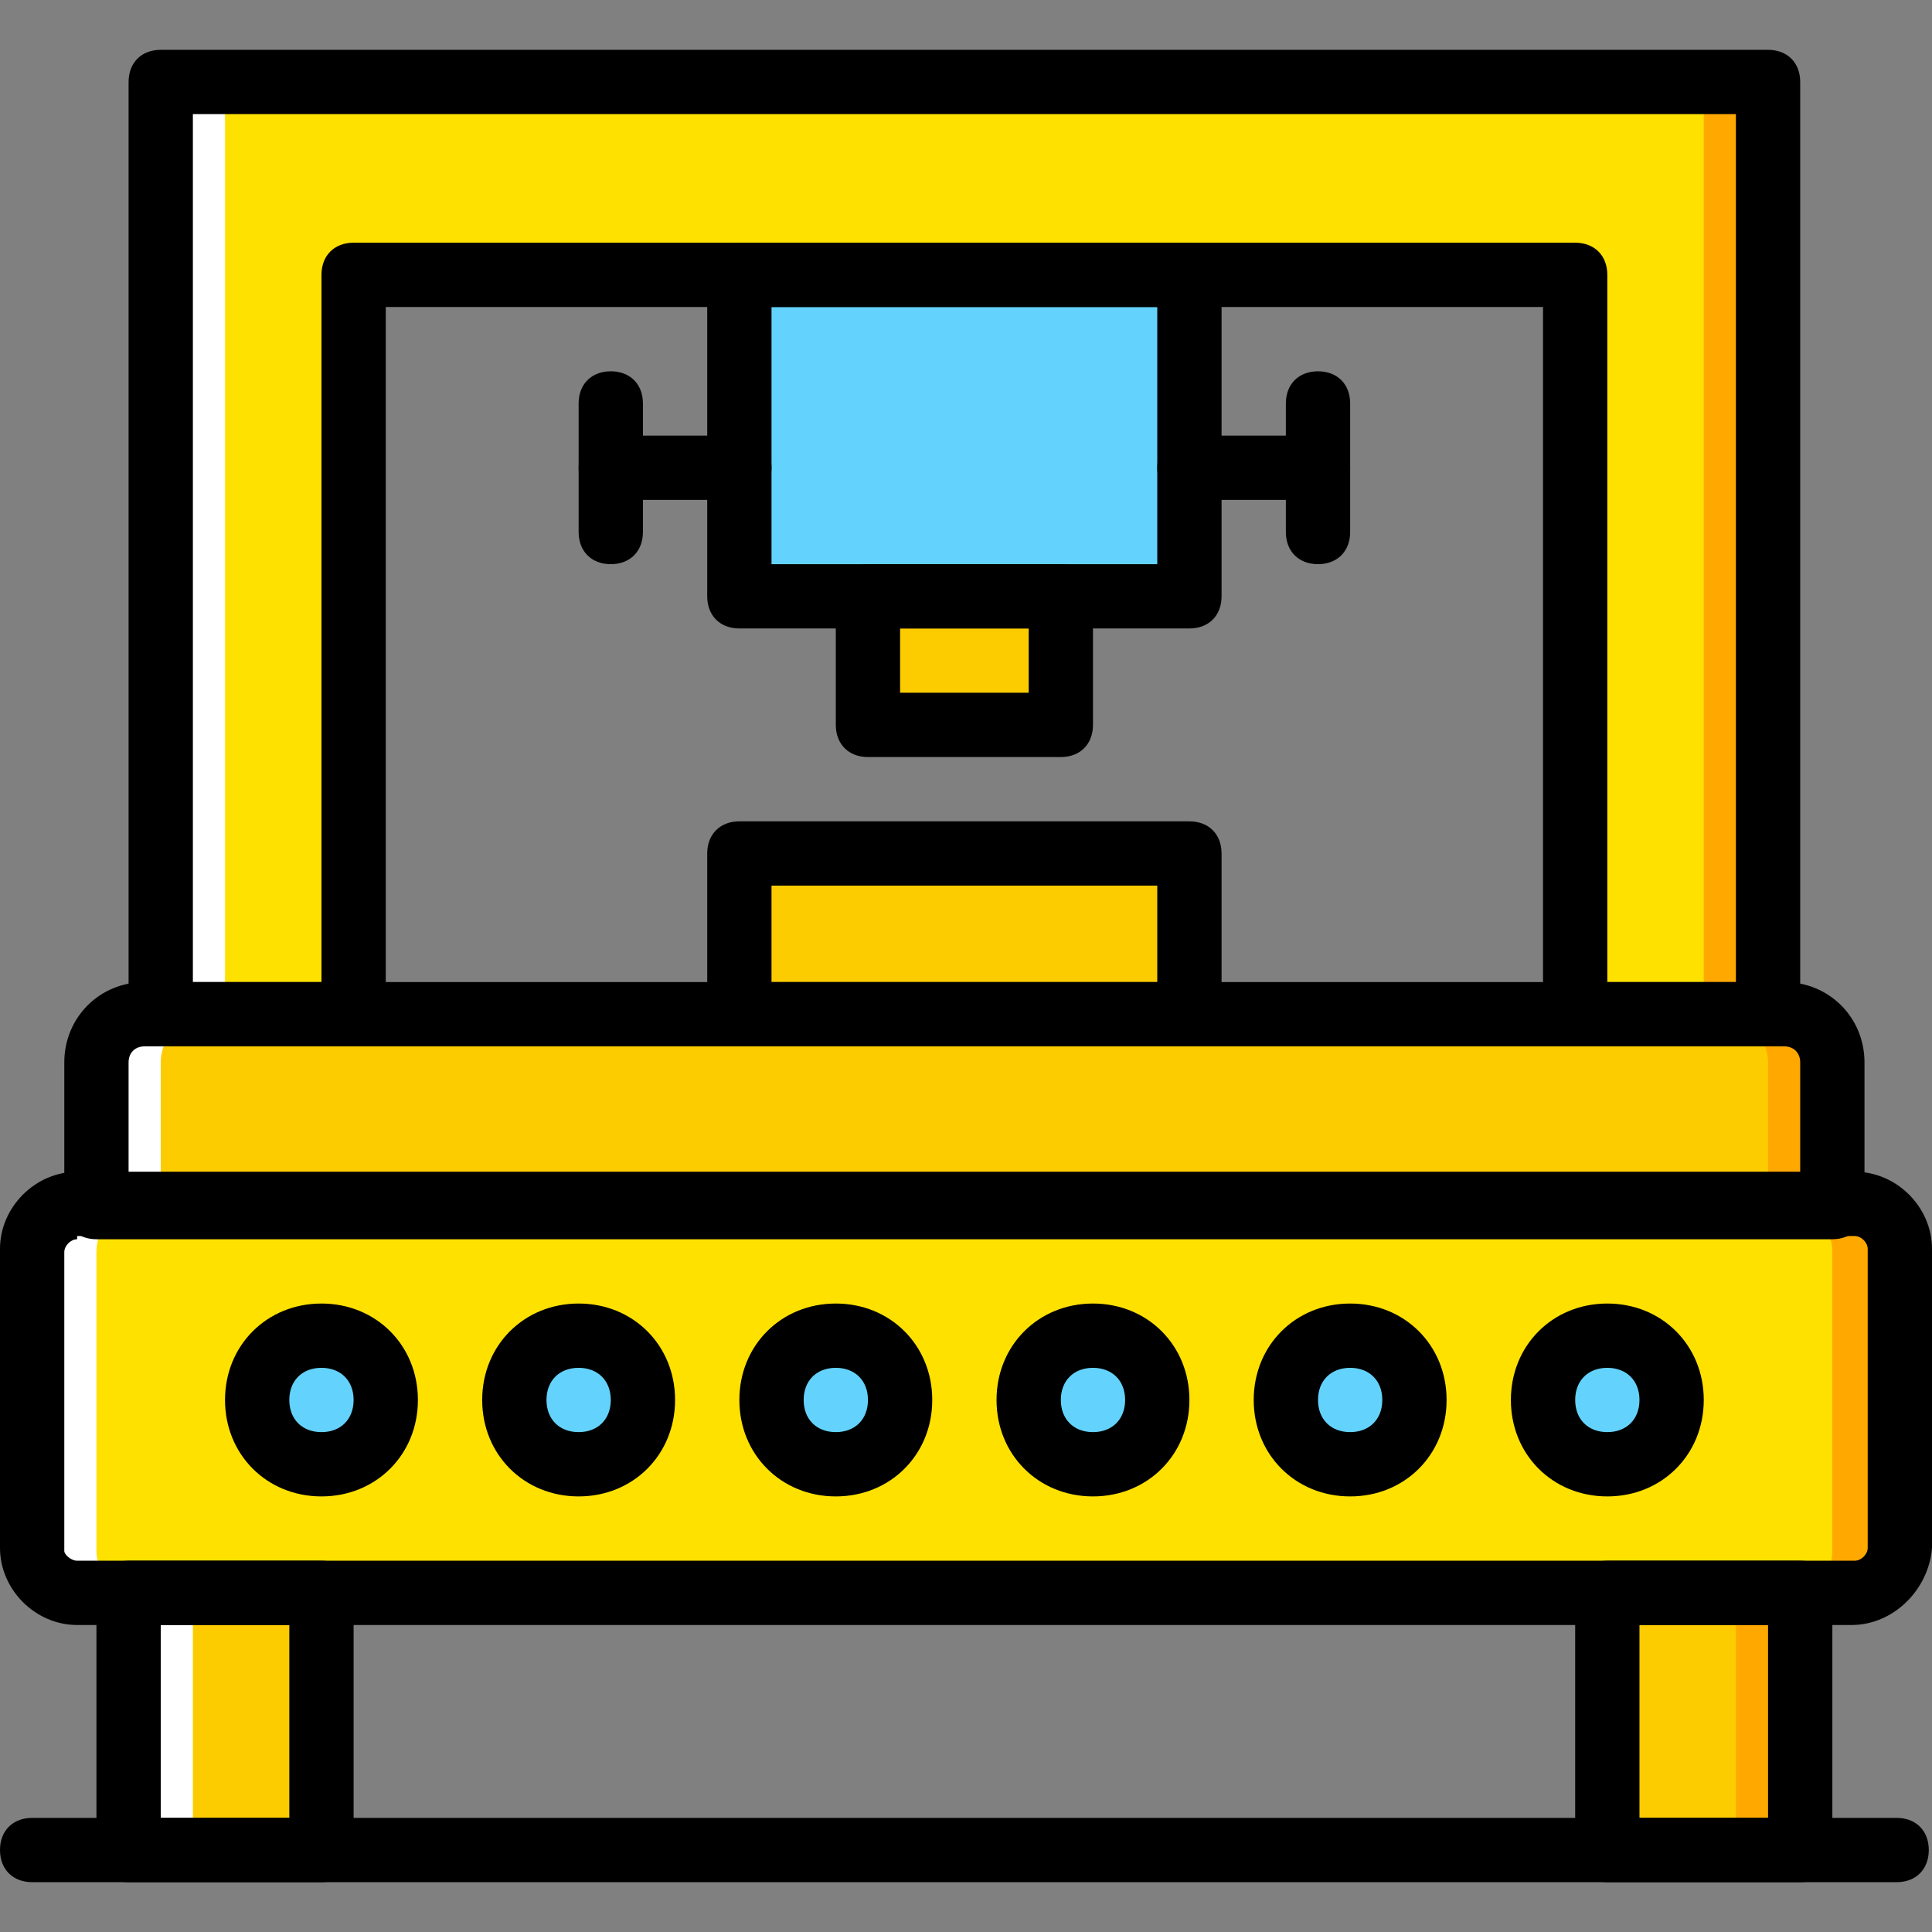
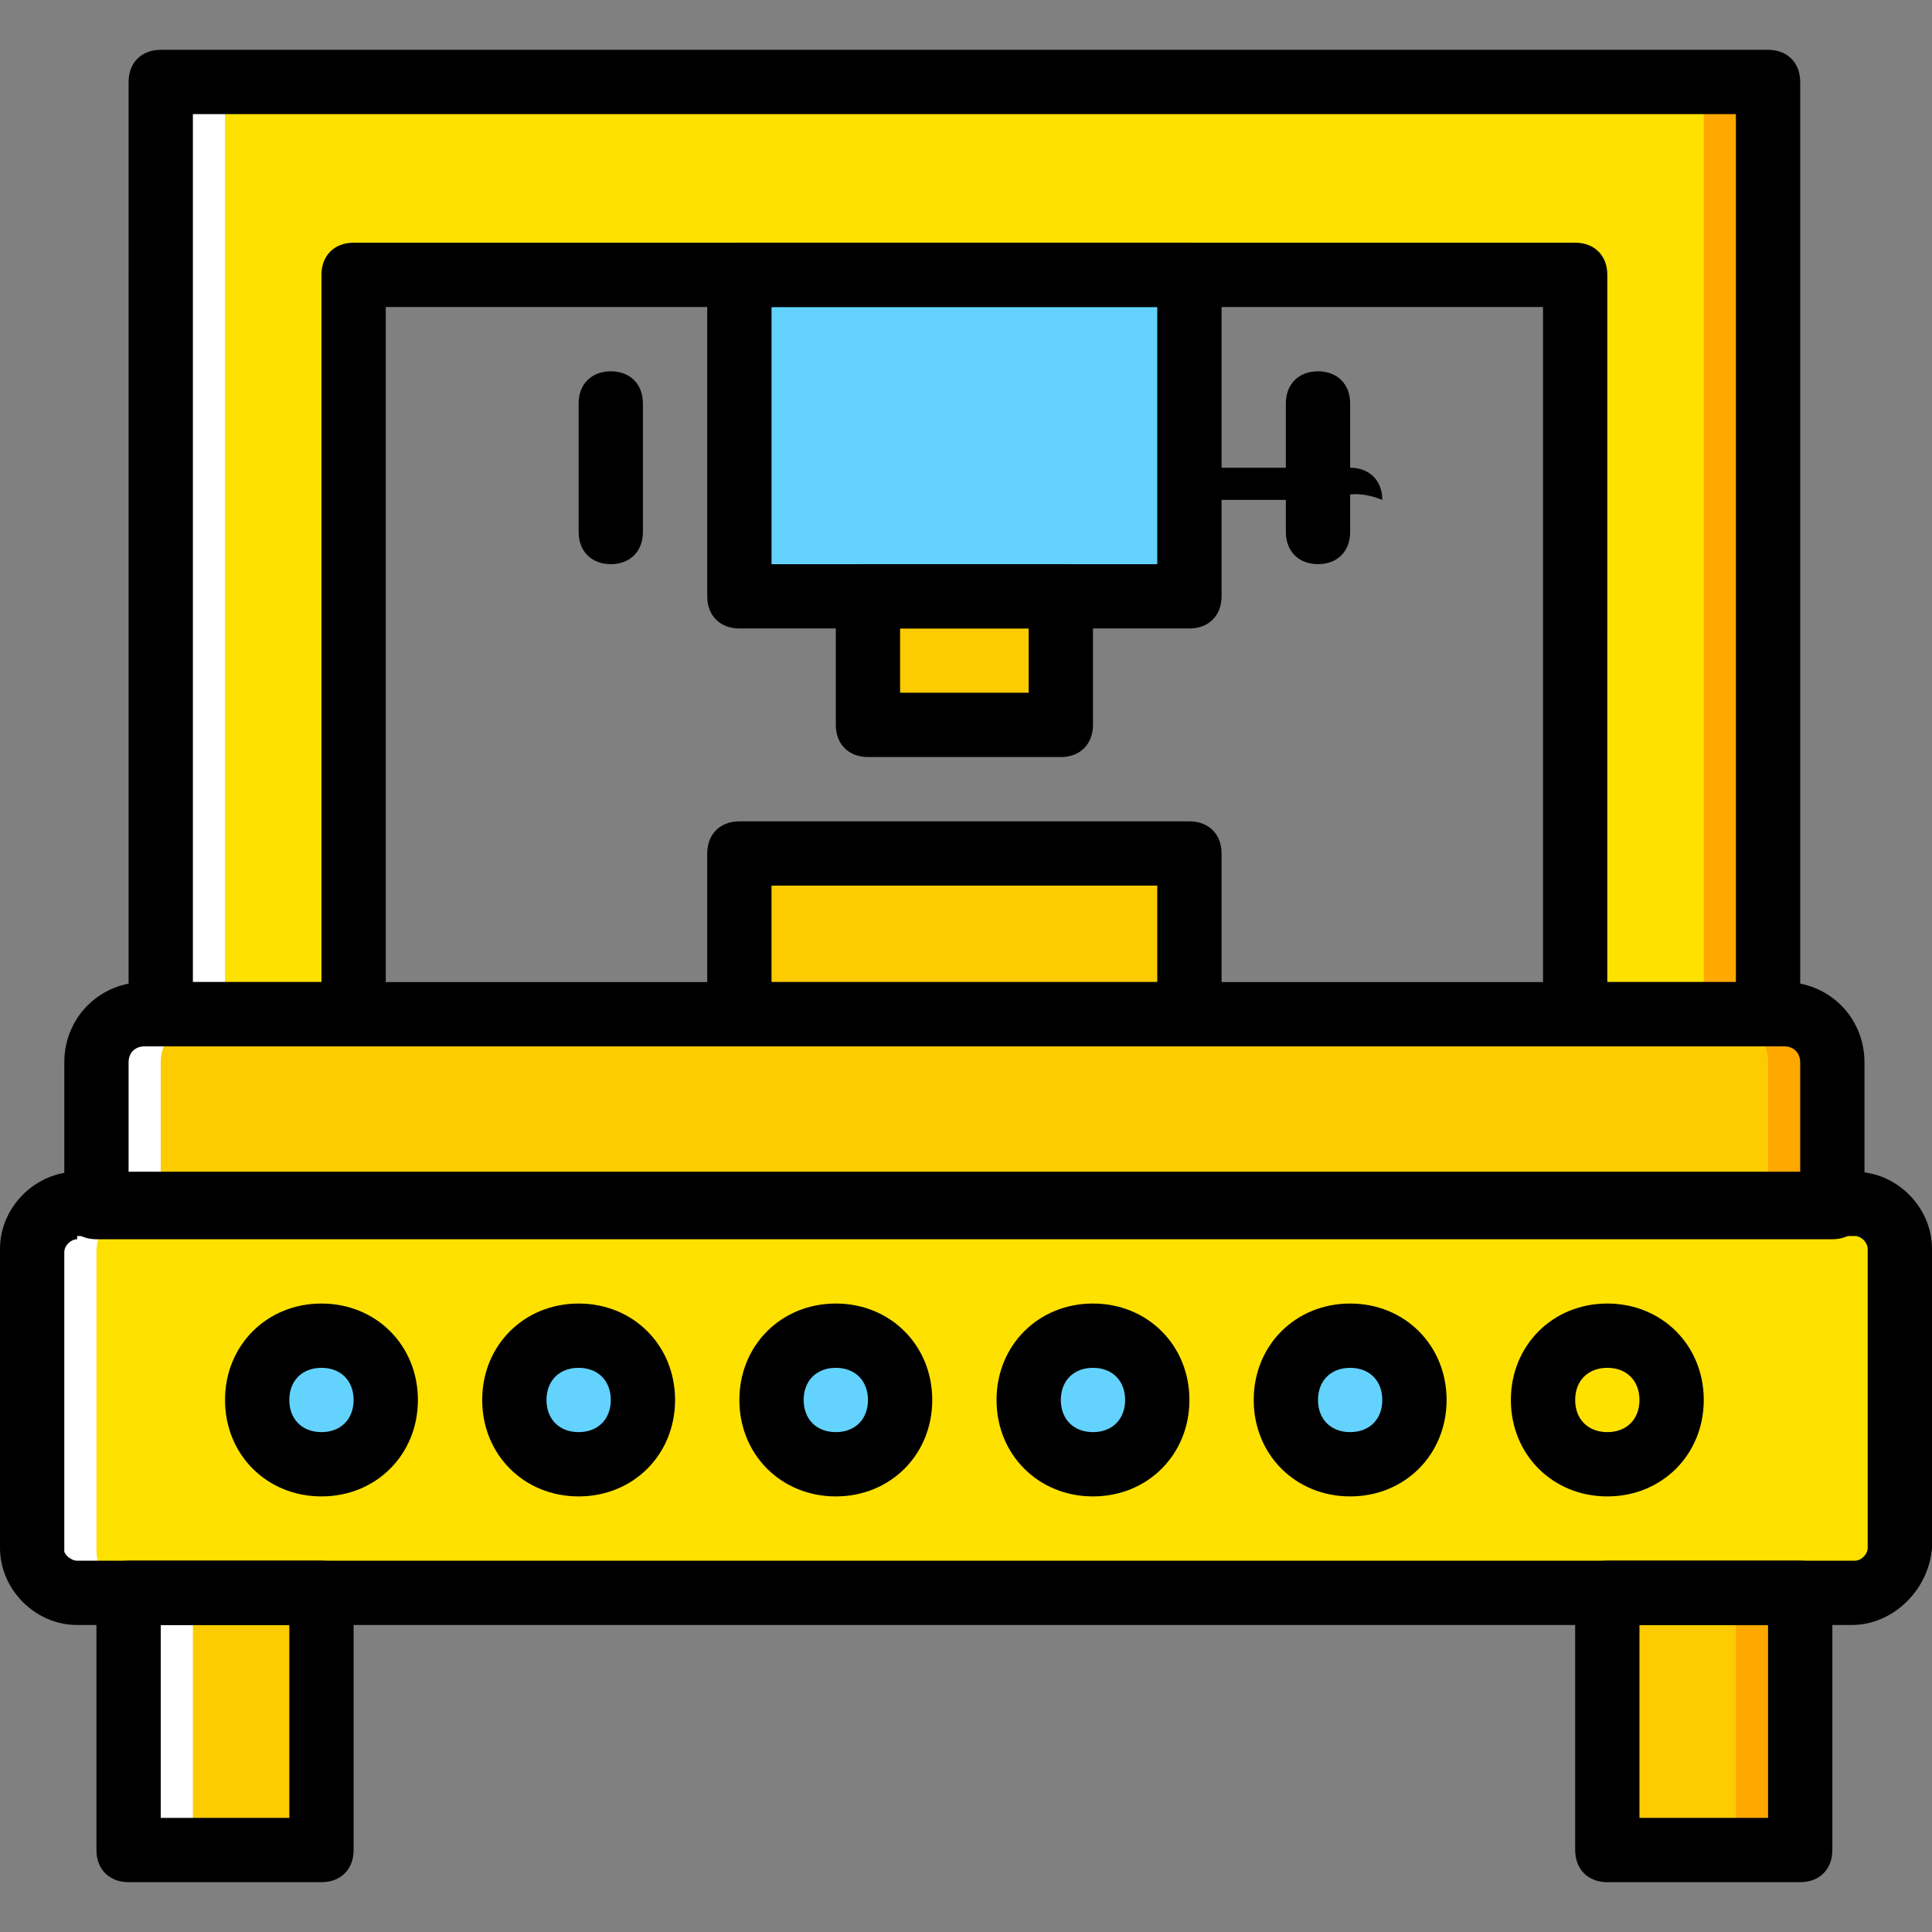
<svg xmlns="http://www.w3.org/2000/svg" version="1.1" id="Layer_1" x="0px" y="0px" viewBox="0 0 512.853 512.853" style="enable-background:new 0 0 512.853 512.853;" xml:space="preserve">
  <rect x="0" y="0" width="512.853" height="512.853" fill="#808080" stroke="none" />
  <g transform="translate(1 1)">
    <g>
      <path style="fill:#FFE100;" d="M490.52,421.827H19.48c-6.827,0-11.947-5.12-11.947-11.947v-79.36    c0-5.973,5.12-11.093,11.947-11.093h471.893c6.827,0,11.947,5.12,11.947,11.947v79.36    C502.467,416.707,497.347,421.827,490.52,421.827" />
      <polygon style="fill:#FFE100;" points="417.133,20.76 92.867,20.76 41.667,20.76 41.667,71.96 41.667,268.227 92.867,268.227     92.867,71.96 417.133,71.96 417.133,268.227 468.333,268.227 468.333,71.96 468.333,20.76   " />
    </g>
    <g>
      <polygon style="fill:#FDCC00;" points="33.133,490.093 84.333,490.093 84.333,421.827 33.133,421.827   " />
      <polygon style="fill:#FDCC00;" points="425.667,490.093 476.867,490.093 476.867,421.827 425.667,421.827   " />
      <path style="fill:#FDCC00;" d="M485.4,319.427H24.6v-38.4c0-6.827,5.973-12.8,12.8-12.8h435.2c6.827,0,12.8,5.973,12.8,12.8    V319.427z" />
    </g>
    <g>
-       <path style="fill:#FFA800;" d="M490.52,319.427h-17.067c6.827,0,11.947,5.12,11.947,11.947v79.36    c0,6.827-5.12,11.947-11.947,11.947h17.067c6.827,0,11.947-5.12,11.947-11.947v-79.36    C502.467,324.547,497.347,319.427,490.52,319.427" />
      <polygon style="fill:#FFA800;" points="451.267,20.76 451.267,71.96 451.267,268.227 468.333,268.227 468.333,71.96     468.333,20.76   " />
      <polygon style="fill:#FFA800;" points="459.8,490.093 476.867,490.093 476.867,421.827 459.8,421.827   " />
      <path style="fill:#FFA800;" d="M472.6,268.227h-17.067c6.827,0,12.8,5.973,12.8,12.8v38.4H485.4v-38.4    C485.4,274.2,479.427,268.227,472.6,268.227" />
    </g>
    <g>
      <path style="fill:#FFFFFF;" d="M19.48,319.427h17.067c-6.827,0-11.947,5.12-11.947,11.947v79.36    c0,5.973,5.12,11.093,11.947,11.093H19.48c-6.827,0-11.947-5.12-11.947-11.947v-79.36C7.533,324.547,12.653,319.427,19.48,319.427    " />
      <polygon style="fill:#FFFFFF;" points="58.733,20.76 58.733,71.96 58.733,268.227 41.667,268.227 41.667,71.96 41.667,20.76   " />
      <polygon style="fill:#FFFFFF;" points="33.133,490.093 50.2,490.093 50.2,421.827 33.133,421.827   " />
      <path style="fill:#FFFFFF;" d="M37.4,268.227h17.067c-6.827,0-12.8,5.973-12.8,12.8v38.4H24.6v-38.4    C24.6,274.2,30.573,268.227,37.4,268.227" />
    </g>
    <polygon style="fill:#63D3FD;" points="195.267,157.293 314.733,157.293 314.733,71.96 195.267,71.96  " />
    <g>
      <polygon style="fill:#FDCC00;" points="195.267,268.227 314.733,268.227 314.733,225.56 195.267,225.56   " />
      <polygon style="fill:#FDCC00;" points="229.4,191.427 280.6,191.427 280.6,157.293 229.4,157.293   " />
    </g>
    <g>
      <path style="fill:#63D3FD;" d="M101.4,370.627c0,9.387-7.68,17.067-17.067,17.067s-17.067-7.68-17.067-17.067    c0-9.387,7.68-17.067,17.067-17.067S101.4,361.24,101.4,370.627" />
      <path style="fill:#63D3FD;" d="M169.667,370.627c0,9.387-7.68,17.067-17.067,17.067s-17.067-7.68-17.067-17.067    c0-9.387,7.68-17.067,17.067-17.067S169.667,361.24,169.667,370.627" />
      <path style="fill:#63D3FD;" d="M237.933,370.627c0,9.387-7.68,17.067-17.067,17.067c-9.387,0-17.067-7.68-17.067-17.067    c0-9.387,7.68-17.067,17.067-17.067C230.253,353.56,237.933,361.24,237.933,370.627" />
      <path style="fill:#63D3FD;" d="M306.2,370.627c0,9.387-7.68,17.067-17.067,17.067c-9.387,0-17.067-7.68-17.067-17.067    c0-9.387,7.68-17.067,17.067-17.067C298.52,353.56,306.2,361.24,306.2,370.627" />
      <path style="fill:#63D3FD;" d="M374.467,370.627c0,9.387-7.68,17.067-17.067,17.067s-17.067-7.68-17.067-17.067    c0-9.387,7.68-17.067,17.067-17.067S374.467,361.24,374.467,370.627" />
-       <path style="fill:#63D3FD;" d="M442.733,370.627c0,9.387-7.68,17.067-17.067,17.067s-17.067-7.68-17.067-17.067    c0-9.387,7.68-17.067,17.067-17.067S442.733,361.24,442.733,370.627" />
    </g>
    <path d="M84.333,498.627h-51.2c-5.12,0-8.533-3.413-8.533-8.533v-68.267c0-5.12,3.413-8.533,8.533-8.533h51.2   c5.12,0,8.533,3.413,8.533,8.533v68.267C92.867,495.213,89.453,498.627,84.333,498.627z M41.667,481.56H75.8v-51.2H41.667V481.56z" />
    <path d="M476.867,498.627h-51.2c-5.12,0-8.533-3.413-8.533-8.533v-68.267c0-5.12,3.413-8.533,8.533-8.533h51.2   c5.12,0,8.533,3.413,8.533,8.533v68.267C485.4,495.213,481.987,498.627,476.867,498.627z M434.2,481.56h34.133v-51.2H434.2V481.56z   " />
    <path d="M490.52,430.36H19.48C8.387,430.36-1,420.973-1,409.88v-79.36c0-11.093,9.387-20.48,20.48-20.48h471.893   c11.093,0,20.48,9.387,20.48,20.48v79.36C511,420.973,501.613,430.36,490.52,430.36z M19.48,327.96   c-1.707,0-3.413,1.707-3.413,3.413v79.36c0,0.853,1.707,2.56,3.413,2.56h471.893c1.707,0,3.413-1.707,3.413-3.413v-79.36   c0-1.707-1.707-3.413-3.413-3.413H19.48V327.96z" />
    <path d="M84.333,396.227c-14.507,0-25.6-11.093-25.6-25.6c0-14.507,11.093-25.6,25.6-25.6s25.6,11.093,25.6,25.6   C109.933,385.133,98.84,396.227,84.333,396.227z M84.333,362.093c-5.12,0-8.533,3.413-8.533,8.533c0,5.12,3.413,8.533,8.533,8.533   s8.533-3.413,8.533-8.533C92.867,365.507,89.453,362.093,84.333,362.093z" />
    <path d="M152.6,396.227c-14.507,0-25.6-11.093-25.6-25.6c0-14.507,11.093-25.6,25.6-25.6c14.507,0,25.6,11.093,25.6,25.6   C178.2,385.133,167.107,396.227,152.6,396.227z M152.6,362.093c-5.12,0-8.533,3.413-8.533,8.533c0,5.12,3.413,8.533,8.533,8.533   c5.12,0,8.533-3.413,8.533-8.533C161.133,365.507,157.72,362.093,152.6,362.093z" />
    <path d="M220.867,396.227c-14.507,0-25.6-11.093-25.6-25.6c0-14.507,11.093-25.6,25.6-25.6c14.507,0,25.6,11.093,25.6,25.6   C246.467,385.133,235.373,396.227,220.867,396.227z M220.867,362.093c-5.12,0-8.533,3.413-8.533,8.533   c0,5.12,3.413,8.533,8.533,8.533c5.12,0,8.533-3.413,8.533-8.533C229.4,365.507,225.987,362.093,220.867,362.093z" />
    <path d="M289.133,396.227c-14.507,0-25.6-11.093-25.6-25.6c0-14.507,11.093-25.6,25.6-25.6c14.507,0,25.6,11.093,25.6,25.6   C314.733,385.133,303.64,396.227,289.133,396.227z M289.133,362.093c-5.12,0-8.533,3.413-8.533,8.533   c0,5.12,3.413,8.533,8.533,8.533c5.12,0,8.533-3.413,8.533-8.533C297.667,365.507,294.253,362.093,289.133,362.093z" />
    <path d="M357.4,396.227c-14.507,0-25.6-11.093-25.6-25.6c0-14.507,11.093-25.6,25.6-25.6s25.6,11.093,25.6,25.6   C383,385.133,371.907,396.227,357.4,396.227z M357.4,362.093c-5.12,0-8.533,3.413-8.533,8.533c0,5.12,3.413,8.533,8.533,8.533   s8.533-3.413,8.533-8.533C365.933,365.507,362.52,362.093,357.4,362.093z" />
    <path d="M425.667,396.227c-14.507,0-25.6-11.093-25.6-25.6c0-14.507,11.093-25.6,25.6-25.6s25.6,11.093,25.6,25.6   C451.267,385.133,440.173,396.227,425.667,396.227z M425.667,362.093c-5.12,0-8.533,3.413-8.533,8.533   c0,5.12,3.413,8.533,8.533,8.533s8.533-3.413,8.533-8.533C434.2,365.507,430.787,362.093,425.667,362.093z" />
    <path d="M485.4,327.96H24.6c-5.12,0-8.533-3.413-8.533-8.533v-38.4c0-11.947,9.387-21.333,21.333-21.333h435.2   c11.947,0,21.333,9.387,21.333,21.333v38.4C493.933,324.547,490.52,327.96,485.4,327.96z M33.133,310.893h443.733v-29.867   c0-2.56-1.707-4.267-4.267-4.267H37.4c-2.56,0-4.267,1.707-4.267,4.267V310.893z" />
-     <path d="M502.467,498.627H7.533c-5.12,0-8.533-3.413-8.533-8.533c0-5.12,3.413-8.533,8.533-8.533h494.933   c5.12,0,8.533,3.413,8.533,8.533C511,495.213,507.587,498.627,502.467,498.627z" />
    <path d="M468.333,276.76h-51.2c-5.12,0-8.533-3.413-8.533-8.533V80.493H101.4v187.733c0,5.12-3.413,8.533-8.533,8.533h-51.2   c-5.12,0-8.533-3.413-8.533-8.533V20.76c0-5.12,3.413-8.533,8.533-8.533h426.667c5.12,0,8.533,3.413,8.533,8.533v247.467   C476.867,273.347,473.453,276.76,468.333,276.76z M425.667,259.693H459.8v-230.4H50.2v230.4h34.133V71.96   c0-5.12,3.413-8.533,8.533-8.533h324.267c5.12,0,8.533,3.413,8.533,8.533V259.693z" />
    <path d="M314.733,276.76H195.267c-5.12,0-8.533-3.413-8.533-8.533V225.56c0-5.12,3.413-8.533,8.533-8.533h119.467   c5.12,0,8.533,3.413,8.533,8.533v42.667C323.267,273.347,319.853,276.76,314.733,276.76z M203.8,259.693h102.4v-25.6H203.8V259.693   z" />
    <path d="M314.733,165.827H195.267c-5.12,0-8.533-3.413-8.533-8.533V71.96c0-5.12,3.413-8.533,8.533-8.533h119.467   c5.12,0,8.533,3.413,8.533,8.533v85.333C323.267,162.413,319.853,165.827,314.733,165.827z M203.8,148.76h102.4V80.493H203.8   V148.76z" />
-     <path d="M348.867,131.693h-34.133c-5.12,0-8.533-3.413-8.533-8.533c0-5.12,3.413-8.533,8.533-8.533h34.133   c5.12,0,8.533,3.413,8.533,8.533C357.4,128.28,353.987,131.693,348.867,131.693z" />
+     <path d="M348.867,131.693h-34.133c0-5.12,3.413-8.533,8.533-8.533h34.133   c5.12,0,8.533,3.413,8.533,8.533C357.4,128.28,353.987,131.693,348.867,131.693z" />
    <path d="M348.867,148.76c-5.12,0-8.533-3.413-8.533-8.533v-34.133c0-5.12,3.413-8.533,8.533-8.533c5.12,0,8.533,3.413,8.533,8.533   v34.133C357.4,145.347,353.987,148.76,348.867,148.76z" />
-     <path d="M195.267,131.693h-34.133c-5.12,0-8.533-3.413-8.533-8.533c0-5.12,3.413-8.533,8.533-8.533h34.133   c5.12,0,8.533,3.413,8.533,8.533C203.8,128.28,200.387,131.693,195.267,131.693z" />
    <path d="M161.133,148.76c-5.12,0-8.533-3.413-8.533-8.533v-34.133c0-5.12,3.413-8.533,8.533-8.533c5.12,0,8.533,3.413,8.533,8.533   v34.133C169.667,145.347,166.253,148.76,161.133,148.76z" />
    <path d="M280.6,199.96h-51.2c-5.12,0-8.533-3.413-8.533-8.533v-34.133c0-5.12,3.413-8.533,8.533-8.533h51.2   c5.12,0,8.533,3.413,8.533,8.533v34.133C289.133,196.547,285.72,199.96,280.6,199.96z M237.933,182.893h34.133v-17.067h-34.133   V182.893z" />
  </g>
  <g>
</g>
  <g>
</g>
  <g>
</g>
  <g>
</g>
  <g>
</g>
  <g>
</g>
  <g>
</g>
  <g>
</g>
  <g>
</g>
  <g>
</g>
  <g>
</g>
  <g>
</g>
  <g>
</g>
  <g>
</g>
  <g>
</g>
</svg>